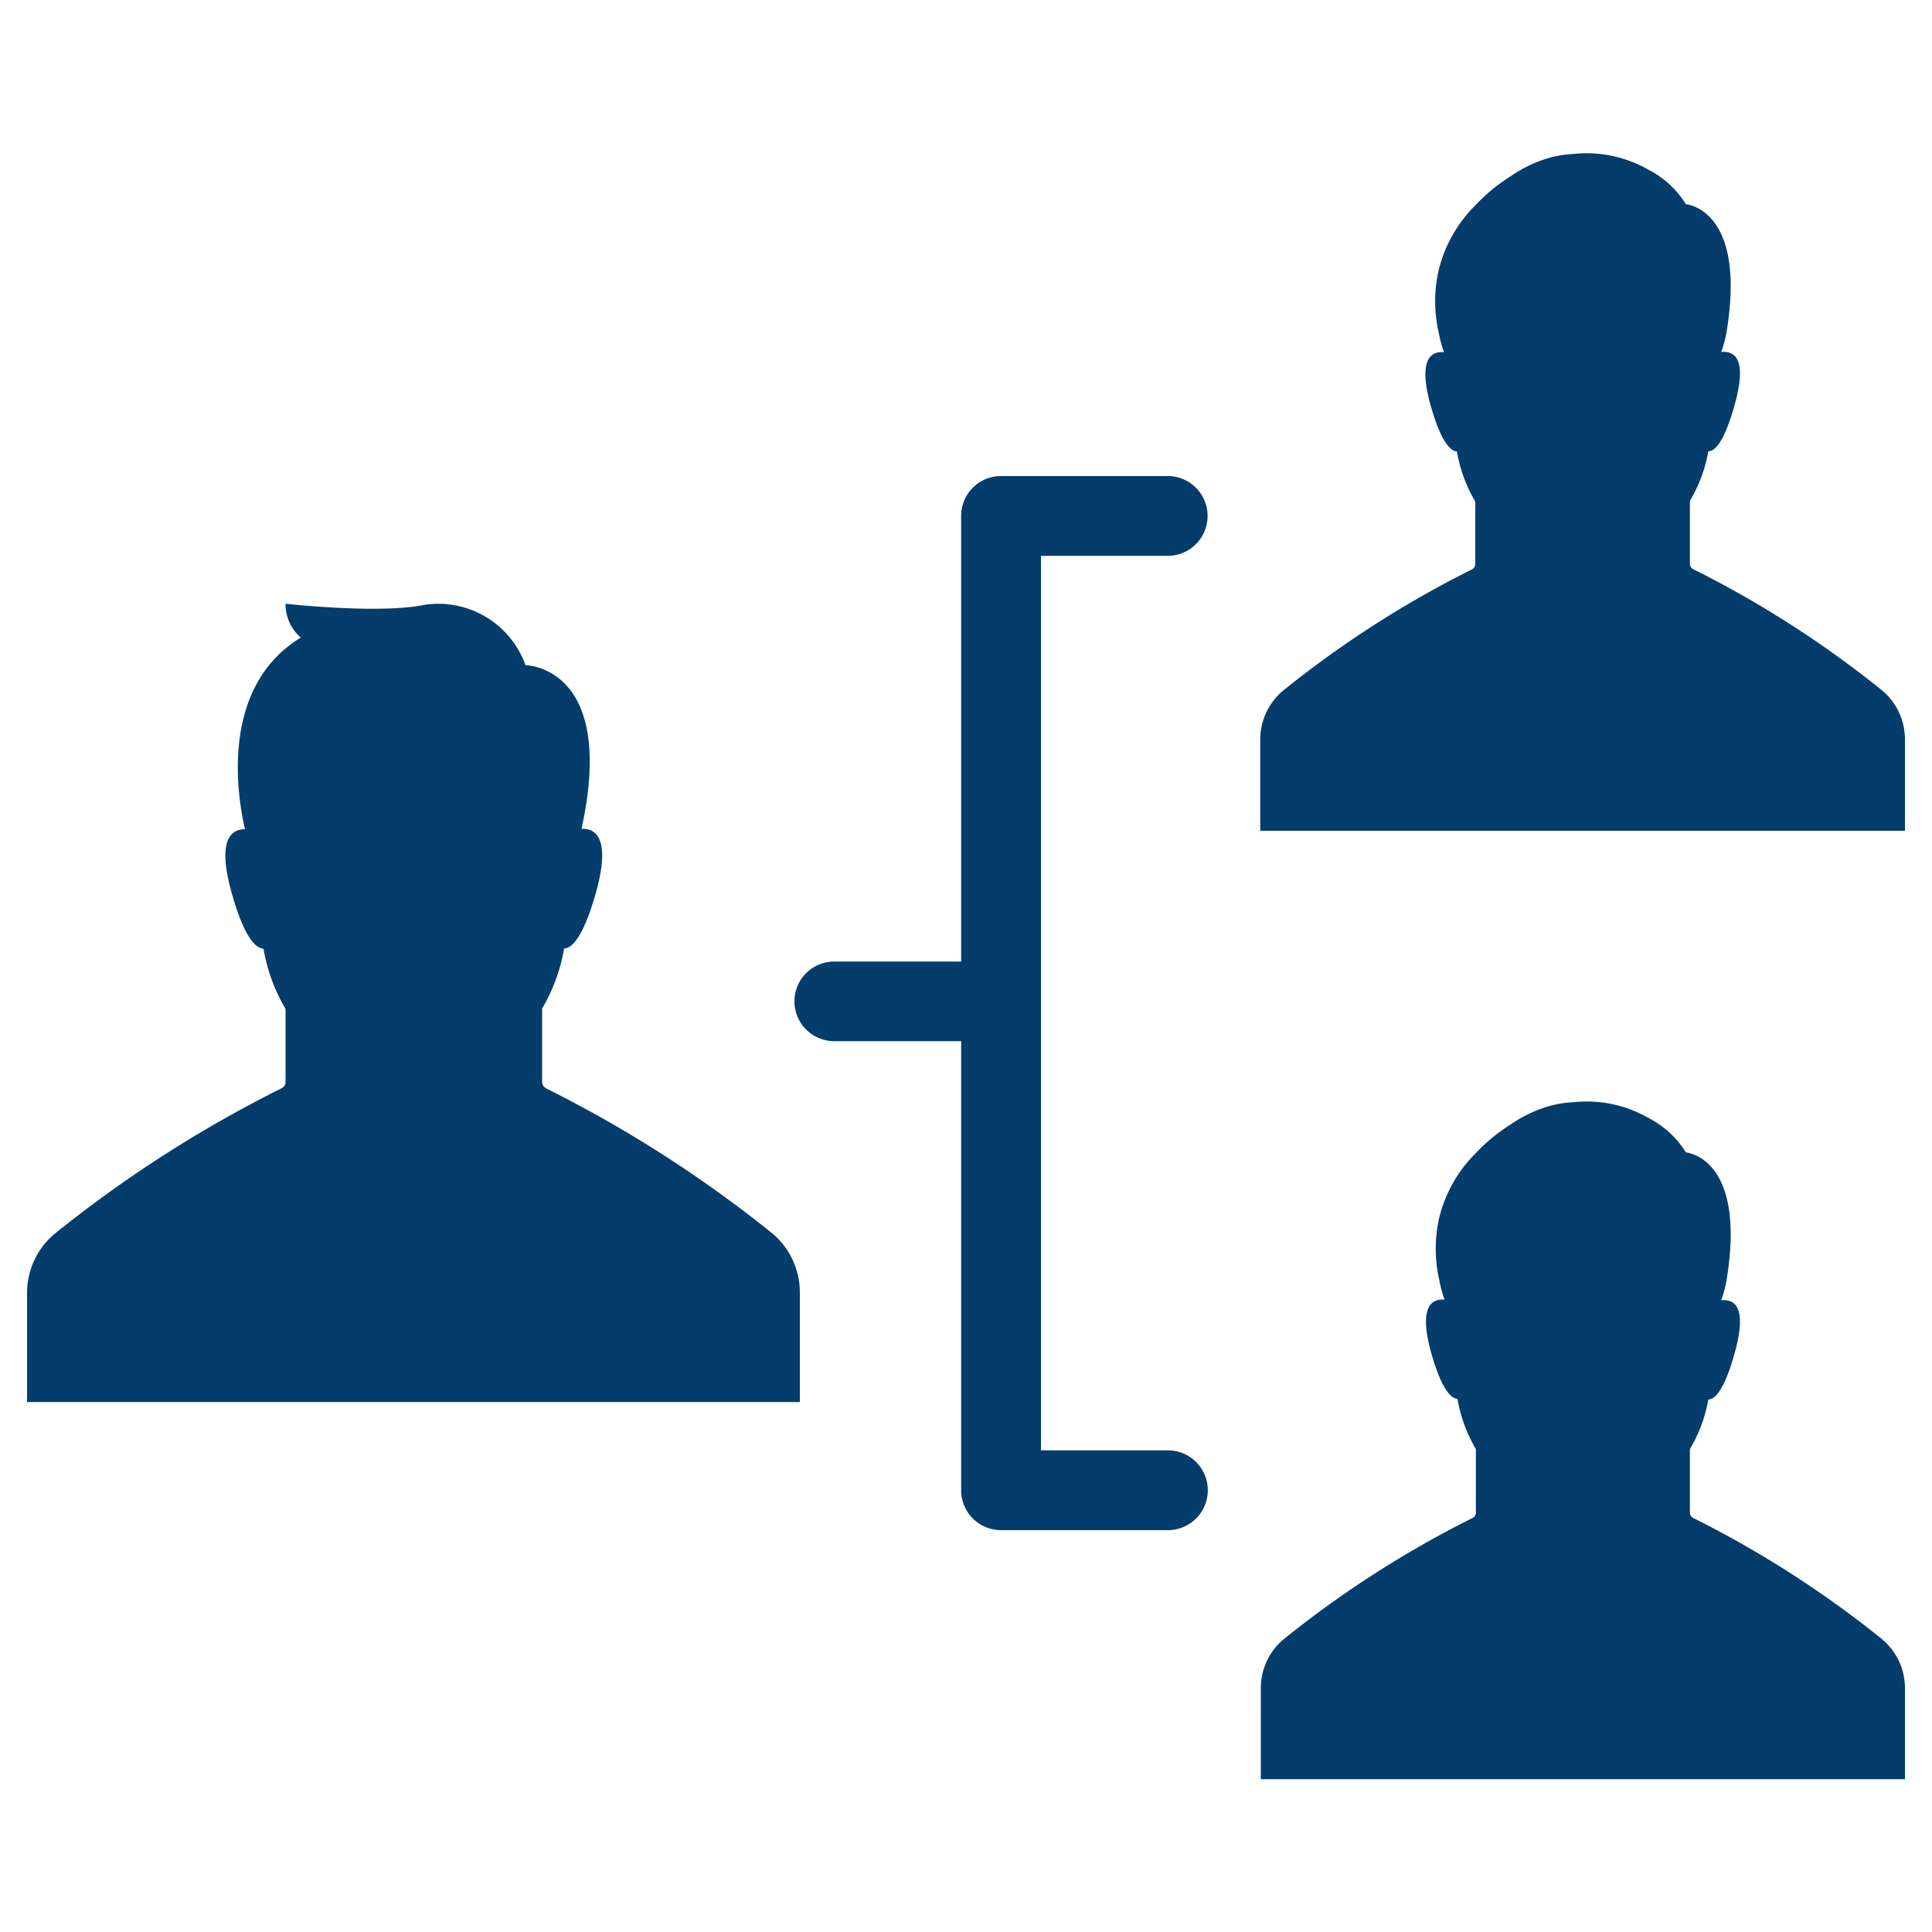
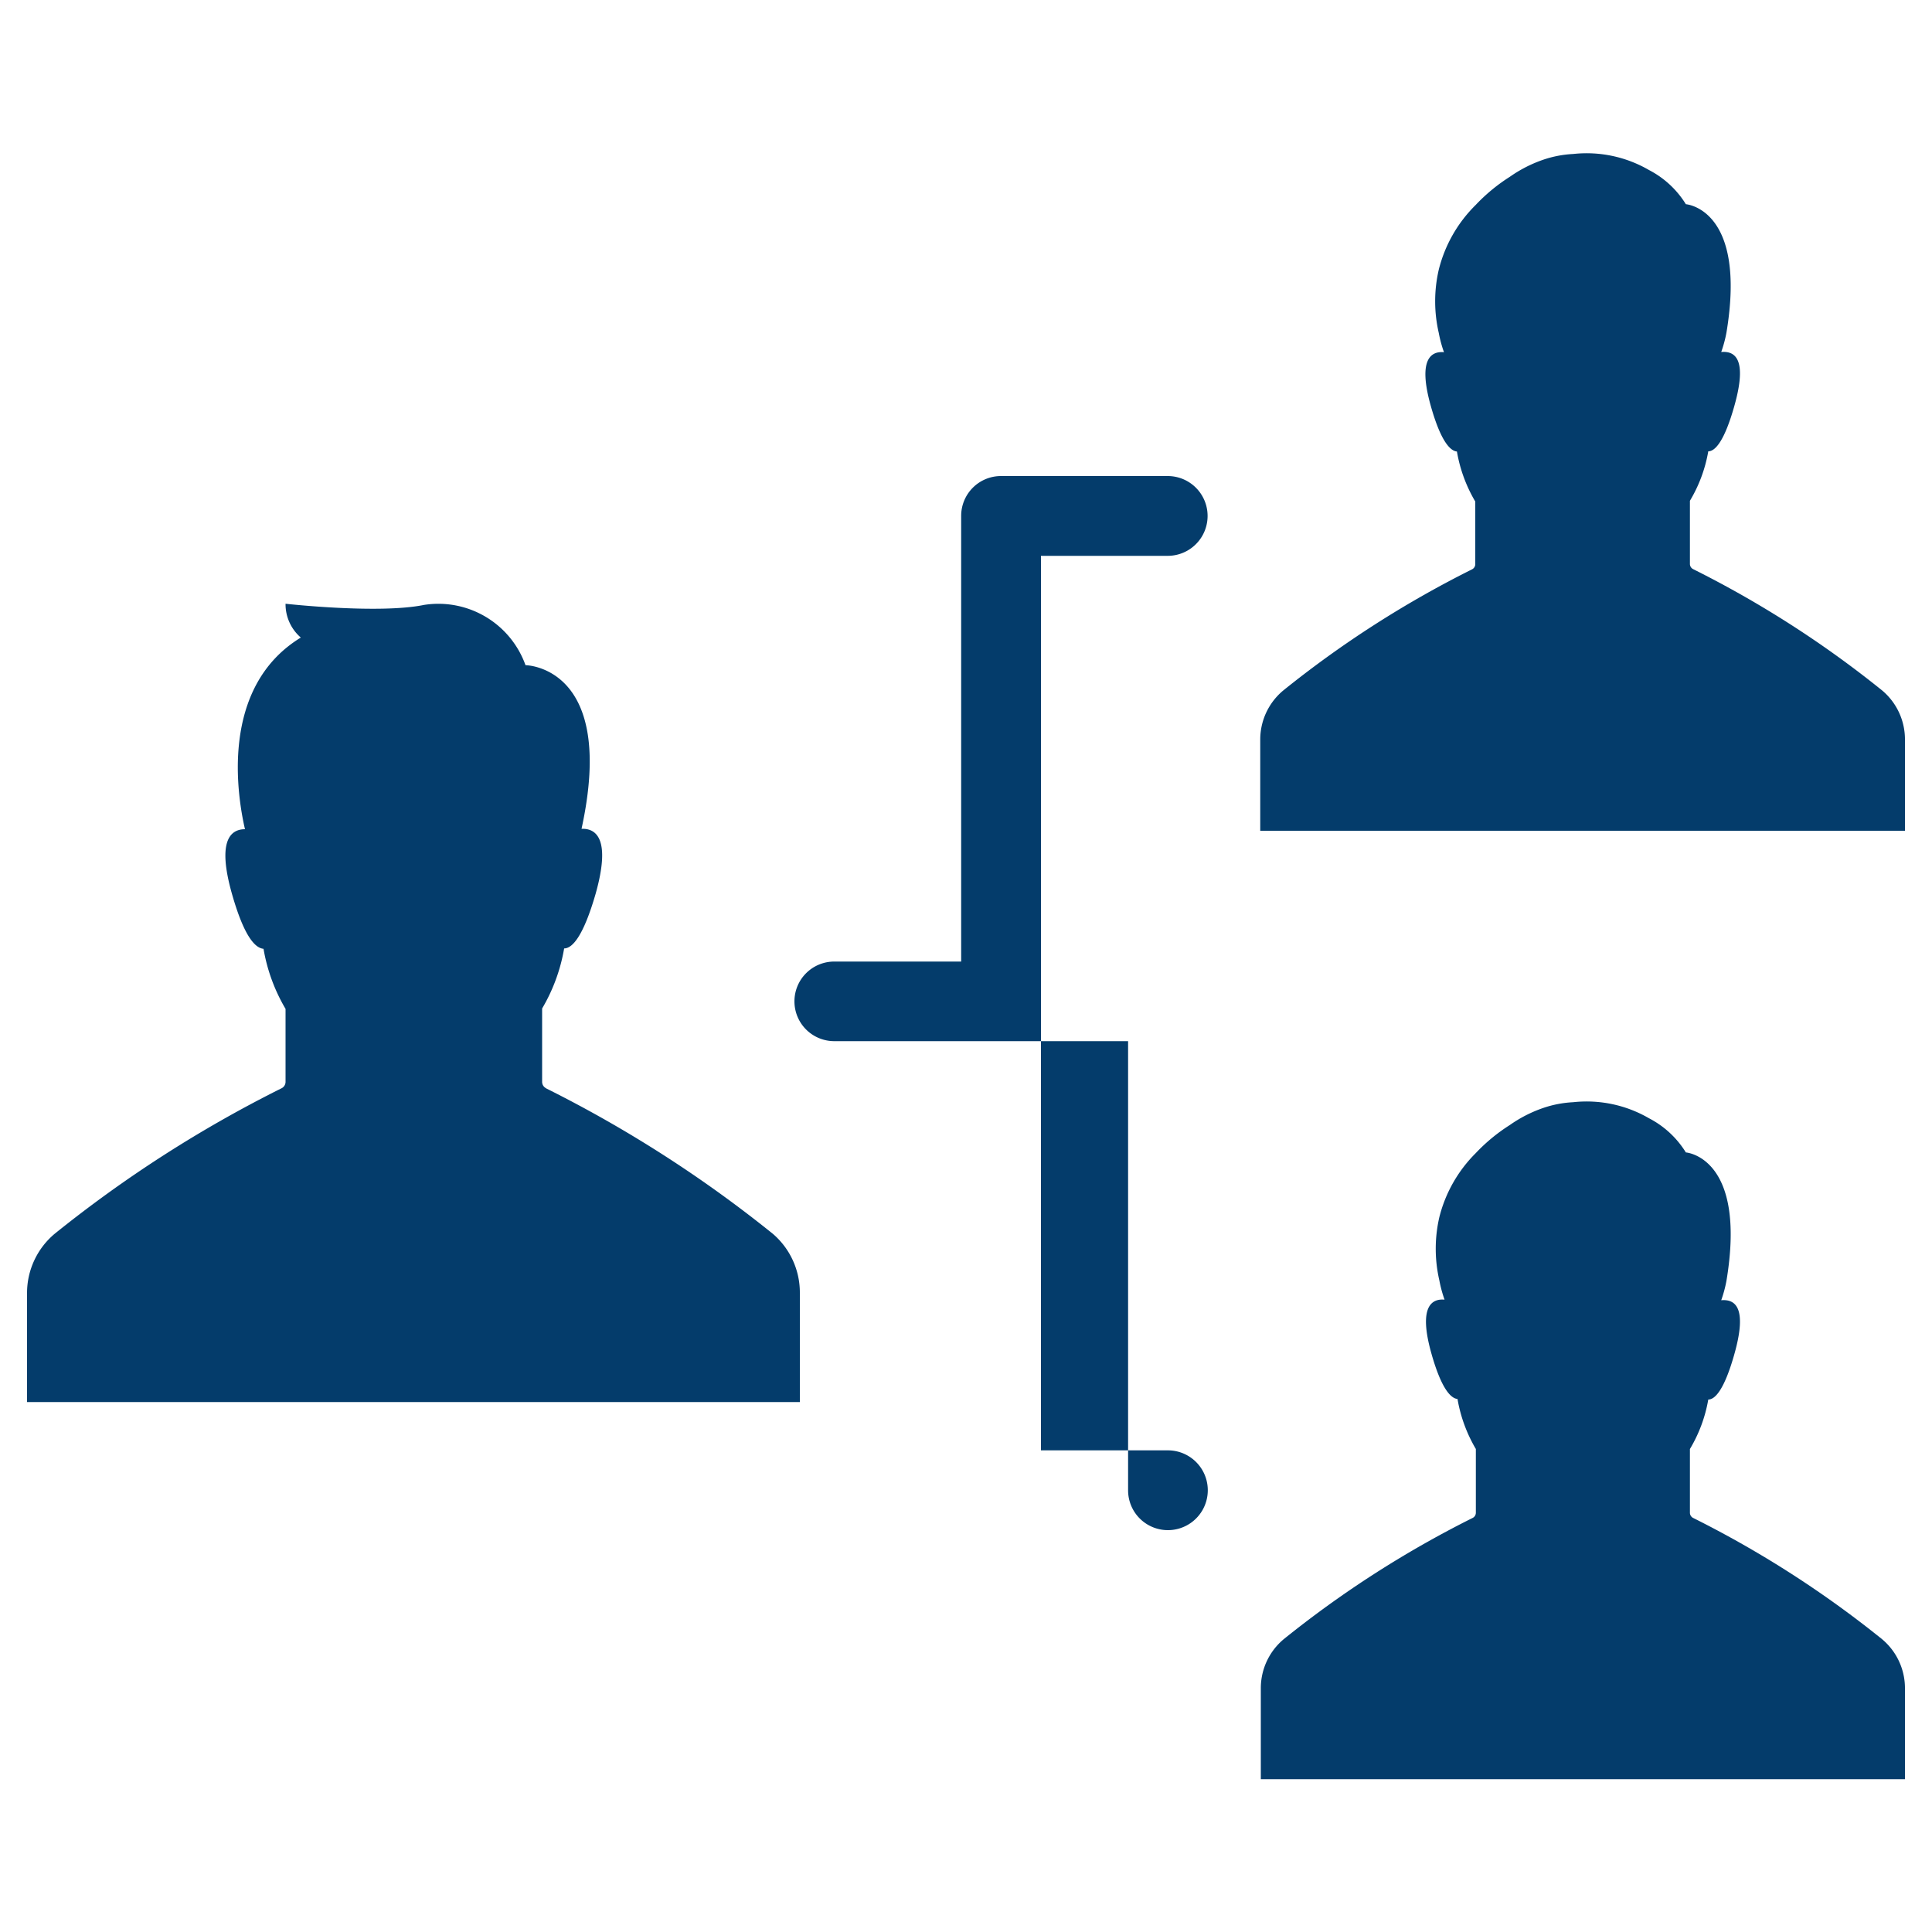
<svg xmlns="http://www.w3.org/2000/svg" fill="#043C6B" data-name="Layer 1" viewBox="0 0 100 100" x="0px" y="0px">
  <title>Artboard 15</title>
-   <path d="M41.12,51.83a2.06,2.06,0,0,1,2.06-2.06h6.57V26.7a2.06,2.06,0,0,1,2.06-2.06h8.63a2.06,2.06,0,0,1,0,4.13H53.88V75.07h6.57a2.06,2.06,0,0,1,0,4.13H51.81a2.06,2.06,0,0,1-2.06-2.06V53.89H43.18A2.06,2.06,0,0,1,41.12,51.83Zm-12.85,4.5a.37.37,0,0,1-.21-.33V52.2a9.13,9.13,0,0,0,1.14-3.11c.43,0,1-.65,1.63-2.83.81-2.88,0-3.39-.73-3.36,1.84-8.44-2.9-8.47-2.9-8.47a4.79,4.79,0,0,0-5.25-3.12c-2.34.48-7.17-.06-7.17-.06A2.28,2.28,0,0,0,15.57,33c-4.24,2.59-3.27,8.28-2.89,9.92-.72,0-1.47.55-.67,3.36.62,2.18,1.19,2.79,1.63,2.83a9.13,9.13,0,0,0,1.14,3.11V56a.37.37,0,0,1-.21.33A64.83,64.83,0,0,0,2.83,63.86,4,4,0,0,0,1.4,66.93v5.64h40V66.93A4,4,0,0,0,40,63.86,64.84,64.84,0,0,0,28.26,56.33ZM98.6,38.28a3.3,3.3,0,0,0-1.19-2.55,54,54,0,0,0-9.77-6.27.3.3,0,0,1-.17-.27V25.92a7.45,7.45,0,0,0,.95-2.56c.36,0,.84-.54,1.35-2.35.7-2.48,0-2.85-.68-2.79a6.53,6.53,0,0,0,.27-1c1.07-6.43-2.1-6.65-2.1-6.65a4.87,4.87,0,0,0-1.91-1.77,6.43,6.43,0,0,0-3.92-.83,5.69,5.69,0,0,0-1.56.3h0a6.87,6.87,0,0,0-1.72.88,9.19,9.19,0,0,0-1.77,1.46,7.12,7.12,0,0,0-1.91,3.35,7.27,7.27,0,0,0,0,3.27h0a6.51,6.51,0,0,0,.27,1c-.63-.06-1.38.31-.68,2.79.51,1.81,1,2.32,1.35,2.35a7.61,7.61,0,0,0,.95,2.59v3.24a.3.3,0,0,1-.17.27,54,54,0,0,0-9.77,6.27,3.3,3.3,0,0,0-1.19,2.55V43H98.6Zm0,49.11a3.3,3.3,0,0,0-1.19-2.55,54,54,0,0,0-9.77-6.27.3.3,0,0,1-.17-.27V75a7.45,7.45,0,0,0,.95-2.56c.36,0,.84-.54,1.35-2.35.7-2.48,0-2.85-.68-2.79a6.53,6.53,0,0,0,.27-1c1.07-6.43-2.1-6.65-2.1-6.65a4.87,4.87,0,0,0-1.91-1.77,6.43,6.43,0,0,0-3.92-.83,5.69,5.69,0,0,0-1.56.3h0a6.87,6.87,0,0,0-1.72.88,9.19,9.19,0,0,0-1.77,1.46A7.12,7.12,0,0,0,74.5,63a7.27,7.27,0,0,0,0,3.27h0a6.51,6.51,0,0,0,.27,1c-.63-.06-1.38.31-.68,2.79.51,1.81,1,2.32,1.35,2.35a7.61,7.61,0,0,0,.95,2.59V78.3a.3.3,0,0,1-.17.27,54,54,0,0,0-9.77,6.27,3.3,3.3,0,0,0-1.19,2.55v4.7H98.6Z" />
+   <path d="M41.12,51.83a2.06,2.06,0,0,1,2.06-2.06h6.57V26.7a2.06,2.06,0,0,1,2.06-2.06h8.63a2.06,2.06,0,0,1,0,4.13H53.88V75.07h6.57a2.06,2.06,0,0,1,0,4.13a2.06,2.06,0,0,1-2.06-2.06V53.89H43.18A2.06,2.06,0,0,1,41.12,51.83Zm-12.85,4.5a.37.37,0,0,1-.21-.33V52.2a9.13,9.13,0,0,0,1.14-3.11c.43,0,1-.65,1.63-2.83.81-2.88,0-3.39-.73-3.36,1.84-8.44-2.9-8.47-2.9-8.47a4.79,4.79,0,0,0-5.25-3.12c-2.34.48-7.17-.06-7.17-.06A2.28,2.28,0,0,0,15.57,33c-4.24,2.59-3.27,8.28-2.89,9.92-.72,0-1.47.55-.67,3.36.62,2.18,1.19,2.79,1.63,2.83a9.13,9.13,0,0,0,1.14,3.11V56a.37.37,0,0,1-.21.33A64.83,64.83,0,0,0,2.83,63.86,4,4,0,0,0,1.4,66.93v5.64h40V66.93A4,4,0,0,0,40,63.86,64.84,64.84,0,0,0,28.26,56.33ZM98.6,38.28a3.3,3.3,0,0,0-1.19-2.55,54,54,0,0,0-9.77-6.27.3.3,0,0,1-.17-.27V25.92a7.45,7.45,0,0,0,.95-2.56c.36,0,.84-.54,1.35-2.35.7-2.48,0-2.85-.68-2.79a6.53,6.53,0,0,0,.27-1c1.07-6.43-2.1-6.65-2.1-6.65a4.87,4.87,0,0,0-1.91-1.77,6.43,6.43,0,0,0-3.92-.83,5.69,5.69,0,0,0-1.56.3h0a6.87,6.87,0,0,0-1.72.88,9.19,9.19,0,0,0-1.77,1.46,7.12,7.12,0,0,0-1.91,3.35,7.27,7.27,0,0,0,0,3.27h0a6.51,6.51,0,0,0,.27,1c-.63-.06-1.38.31-.68,2.79.51,1.81,1,2.32,1.35,2.35a7.61,7.61,0,0,0,.95,2.59v3.24a.3.3,0,0,1-.17.27,54,54,0,0,0-9.77,6.27,3.3,3.3,0,0,0-1.19,2.55V43H98.6Zm0,49.11a3.3,3.3,0,0,0-1.19-2.55,54,54,0,0,0-9.77-6.27.3.3,0,0,1-.17-.27V75a7.45,7.45,0,0,0,.95-2.56c.36,0,.84-.54,1.35-2.35.7-2.48,0-2.85-.68-2.79a6.53,6.53,0,0,0,.27-1c1.07-6.43-2.1-6.65-2.1-6.65a4.87,4.87,0,0,0-1.91-1.77,6.43,6.43,0,0,0-3.92-.83,5.69,5.69,0,0,0-1.56.3h0a6.87,6.87,0,0,0-1.72.88,9.19,9.19,0,0,0-1.77,1.46A7.12,7.12,0,0,0,74.5,63a7.27,7.27,0,0,0,0,3.27h0a6.51,6.51,0,0,0,.27,1c-.63-.06-1.38.31-.68,2.79.51,1.81,1,2.32,1.35,2.35a7.61,7.61,0,0,0,.95,2.59V78.3a.3.3,0,0,1-.17.27,54,54,0,0,0-9.77,6.27,3.3,3.3,0,0,0-1.19,2.55v4.7H98.6Z" />
</svg>